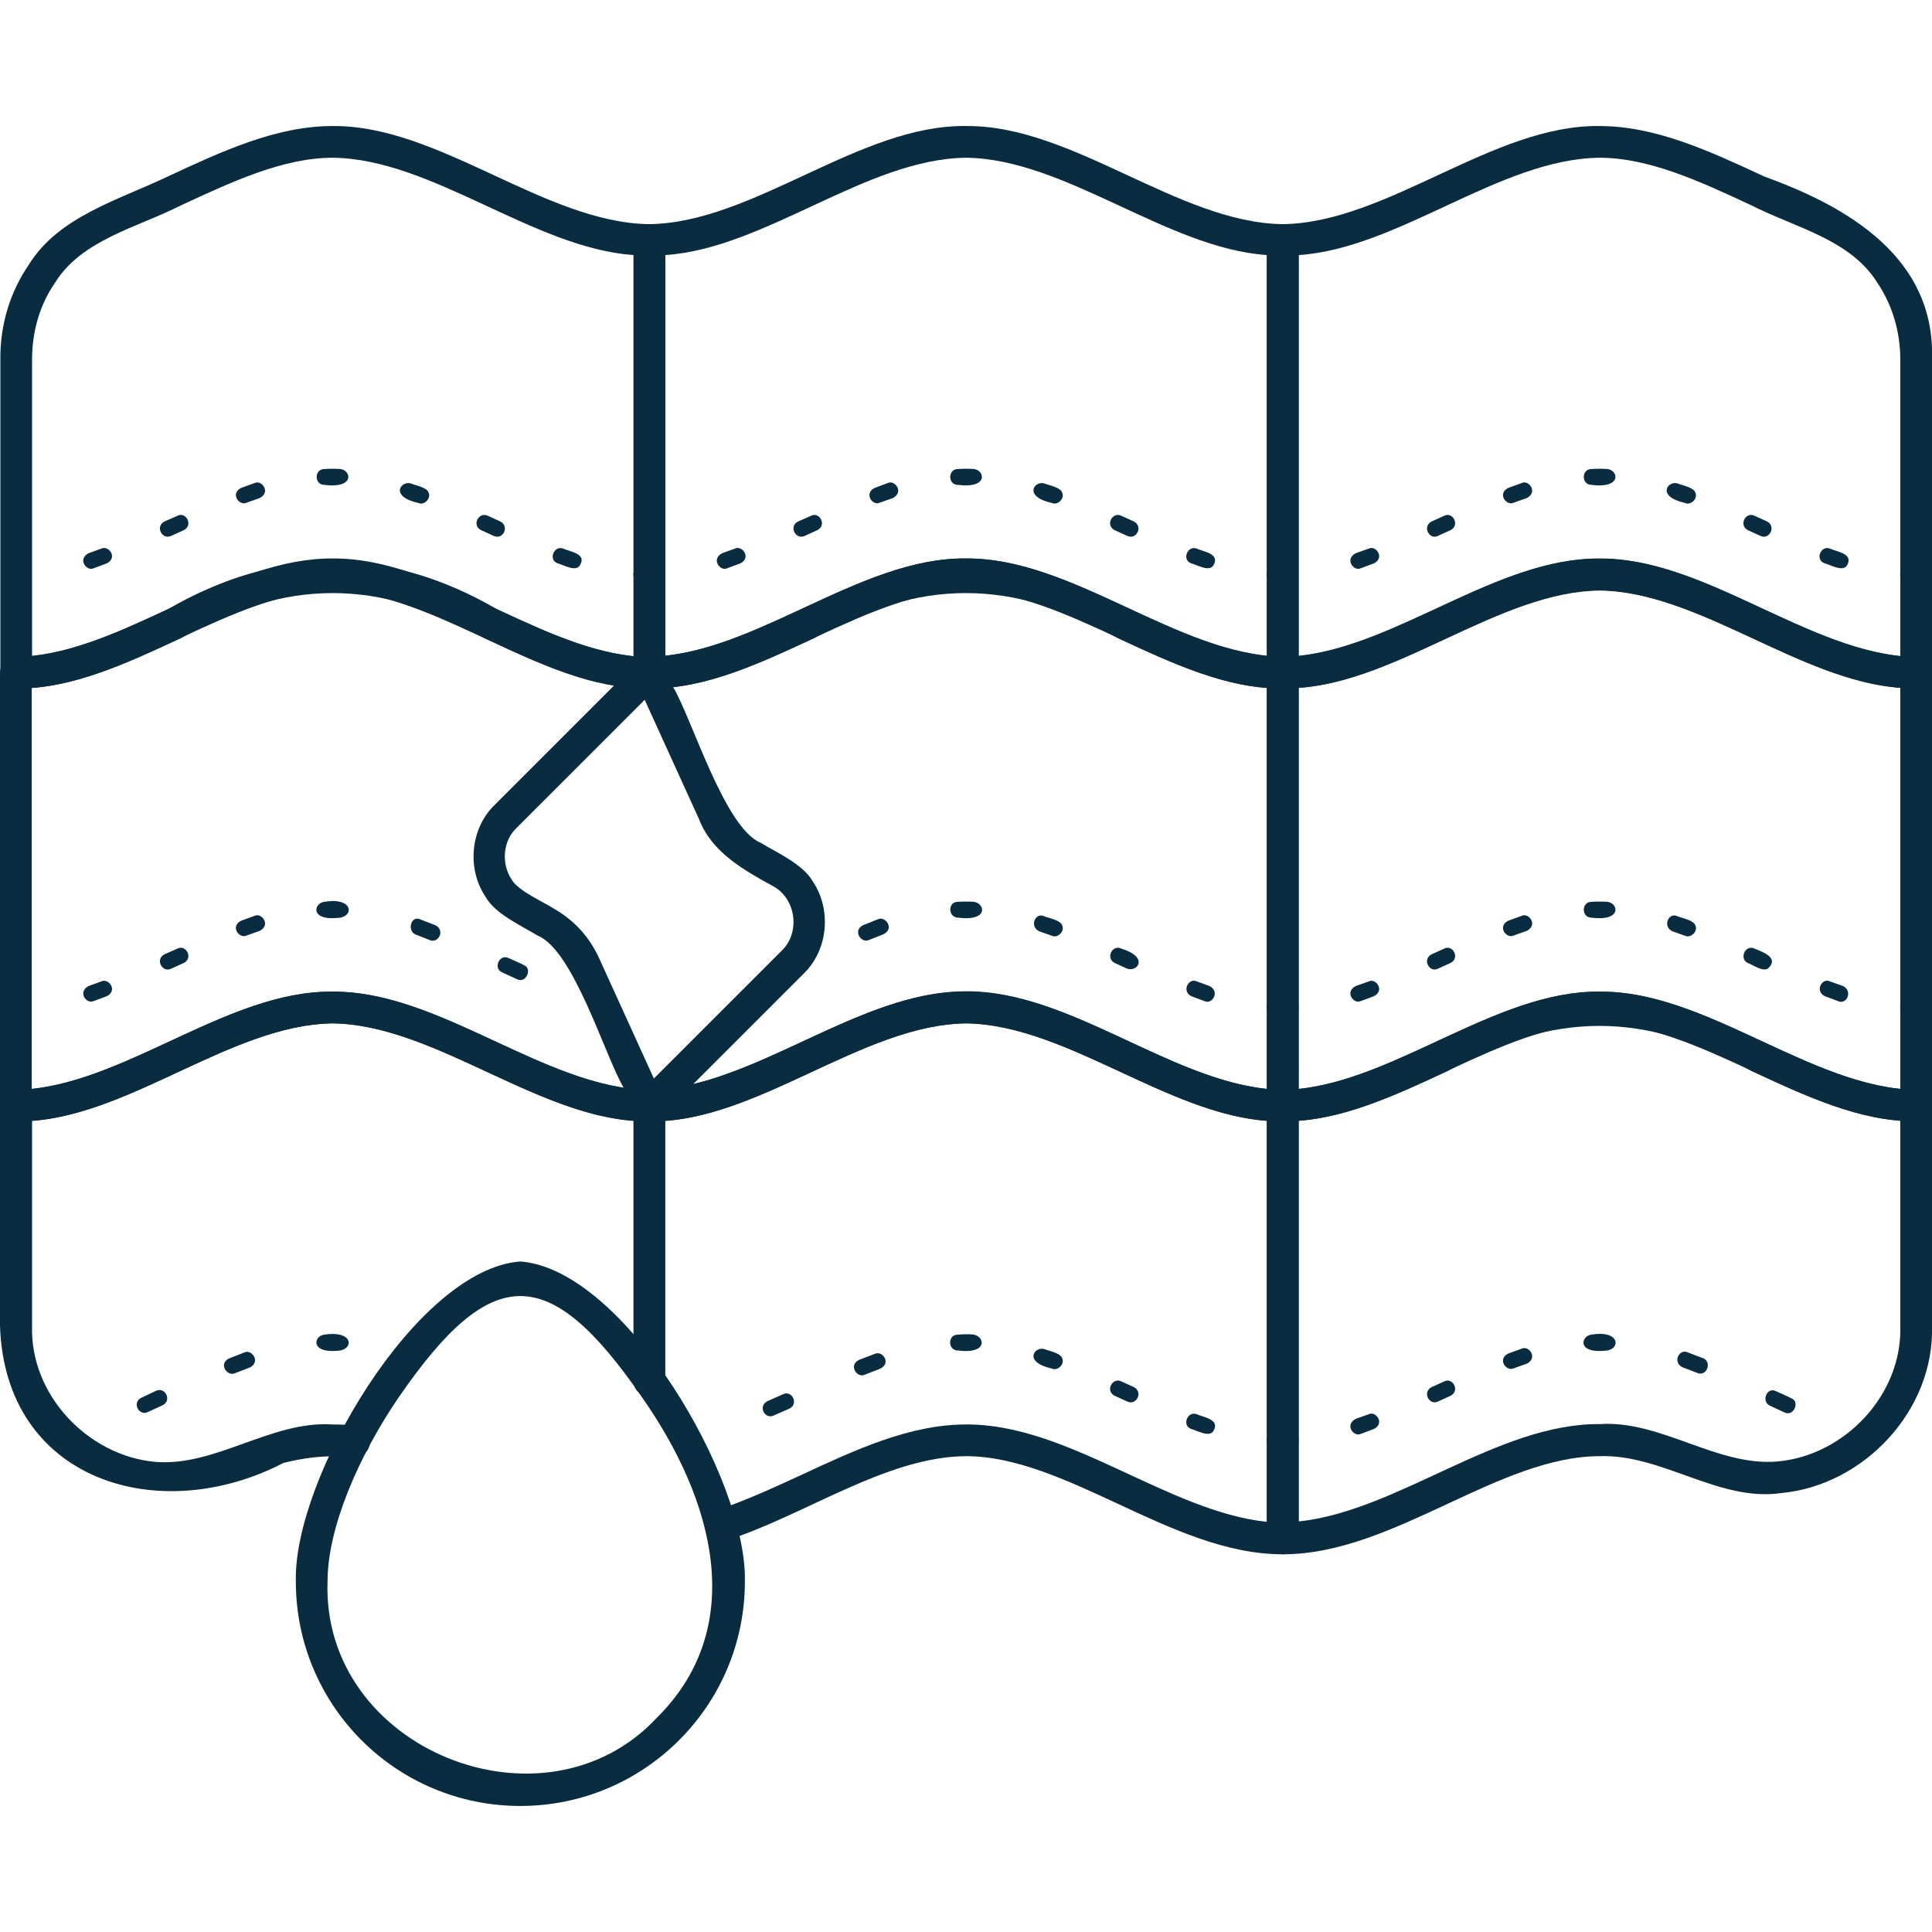
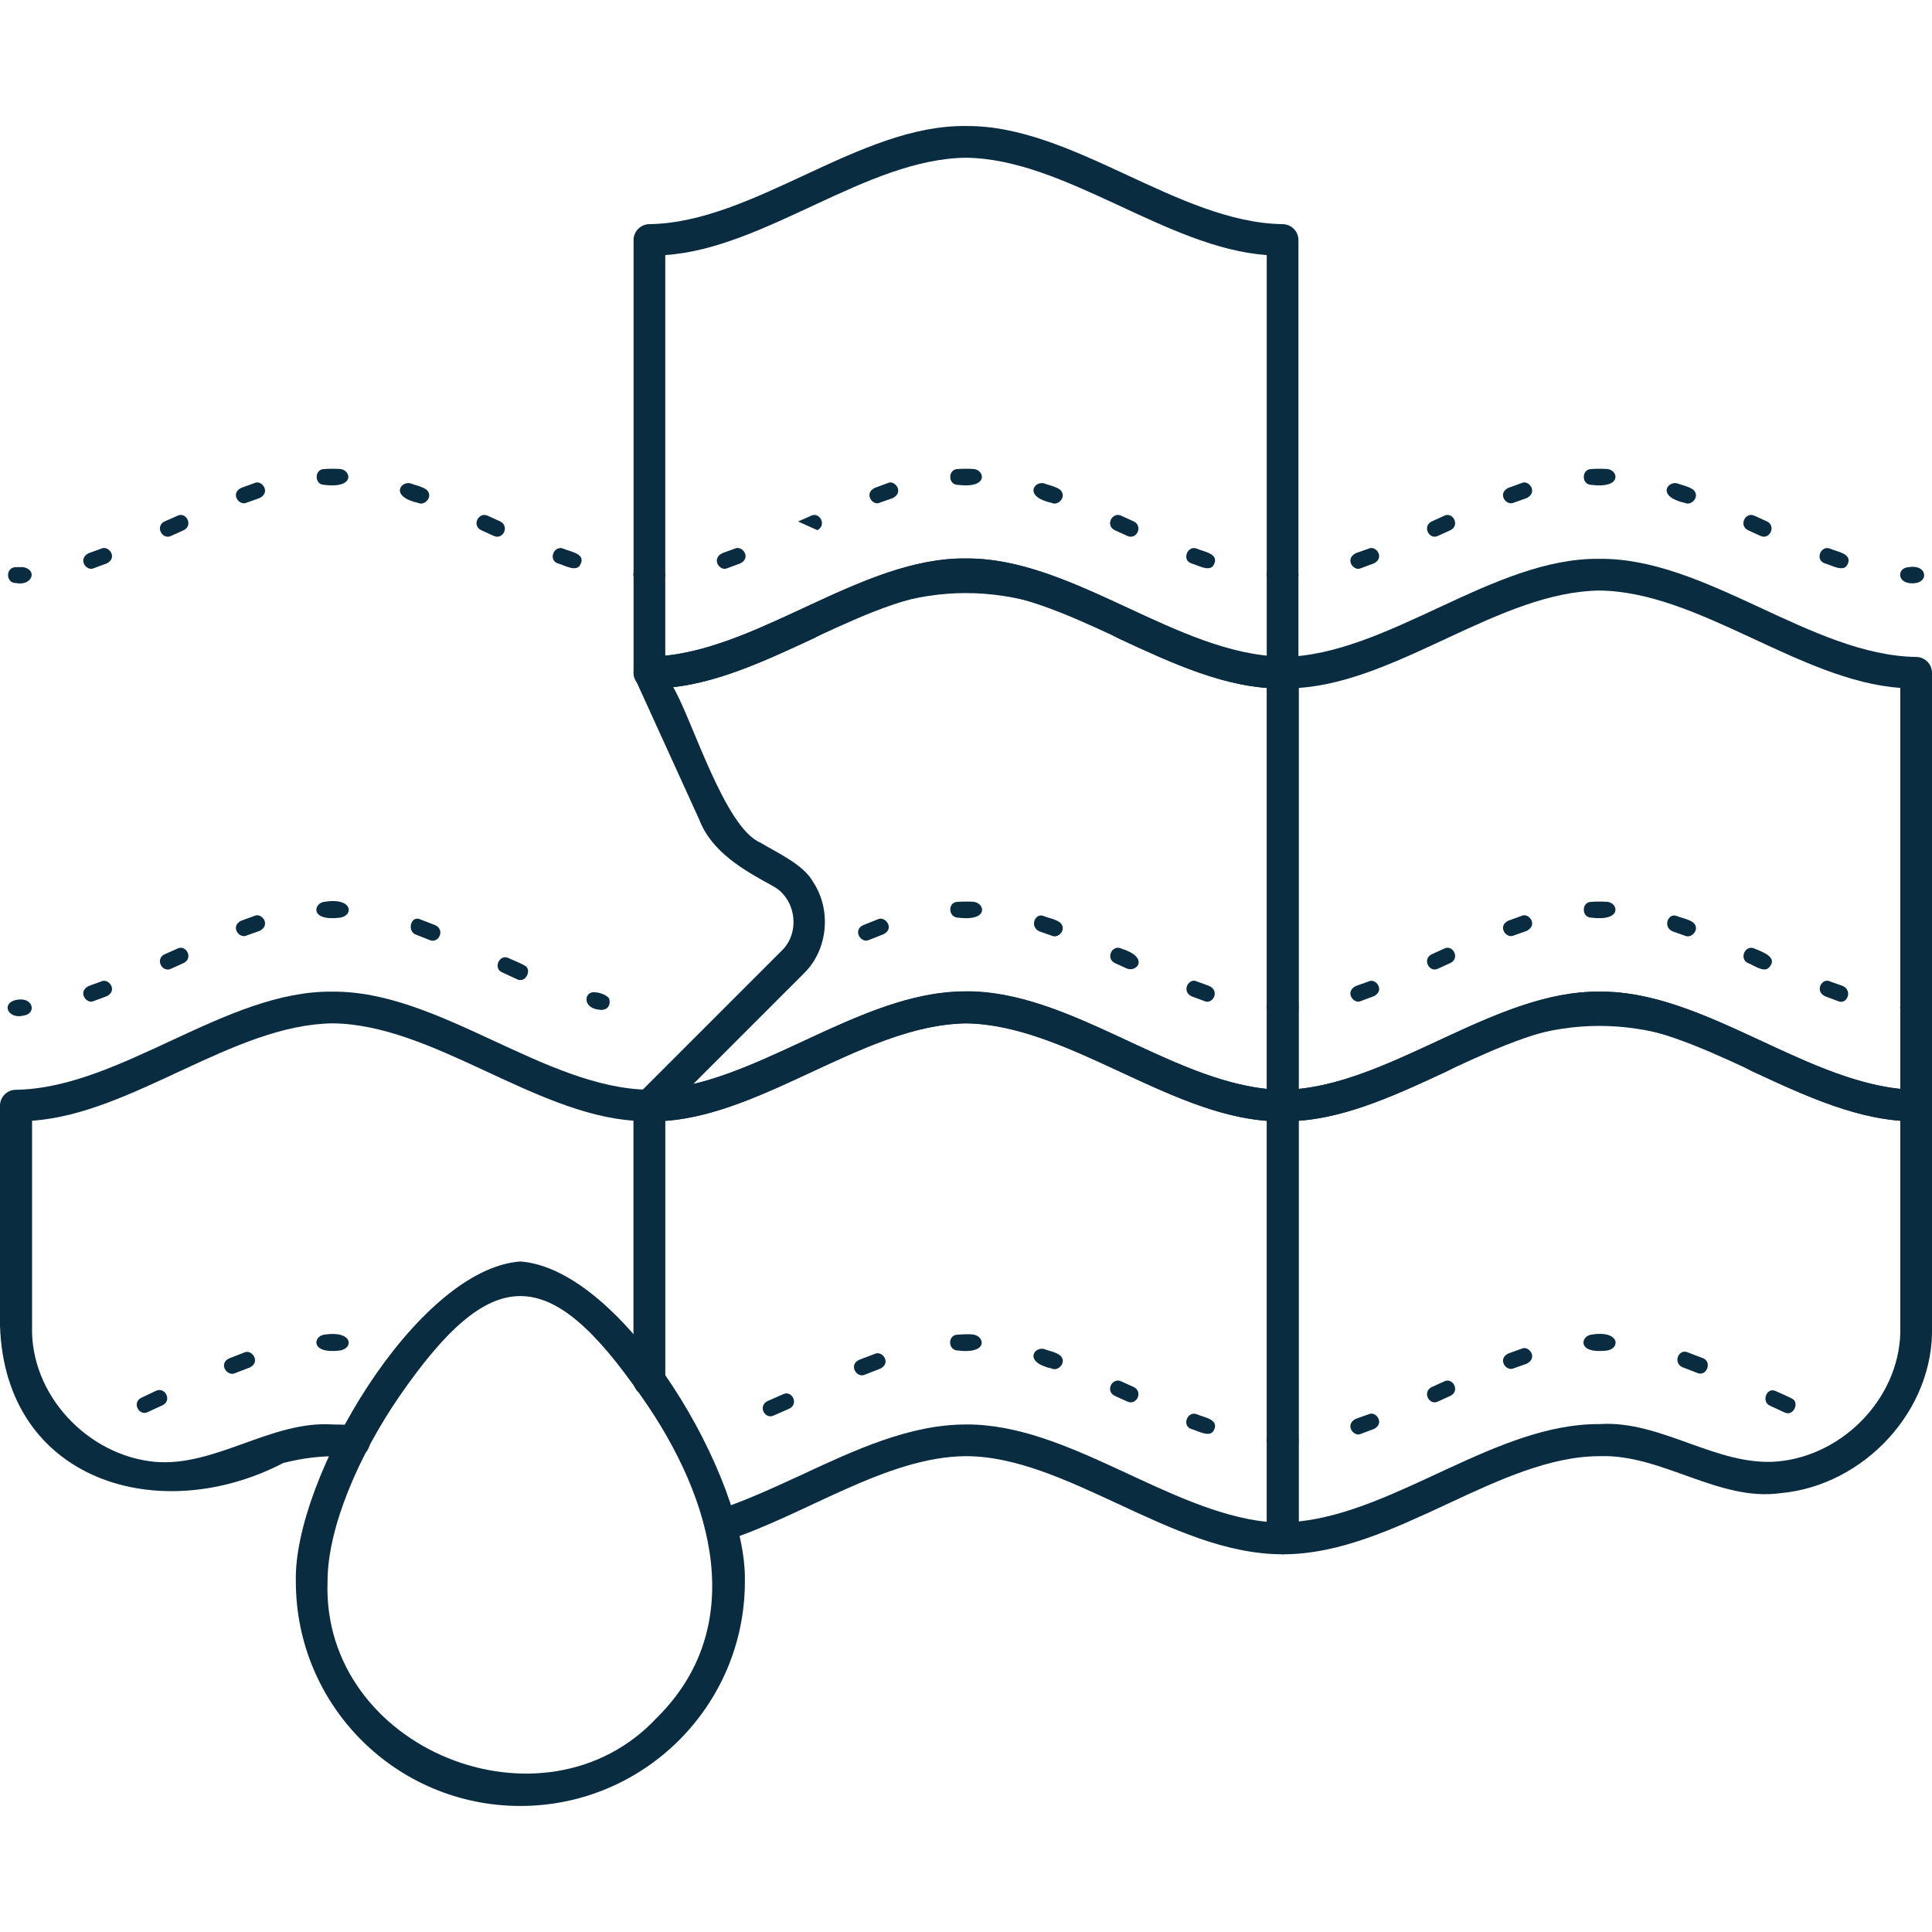
<svg xmlns="http://www.w3.org/2000/svg" width="512" zoomAndPan="magnify" viewBox="0 0 384 384" height="512" preserveAspectRatio="xMidYMid meet" version="1.0">
-   <path fill="#092c40" d="M 125.926 130.426 L 125.926 50.699 C 105.977 49.273 85.875 31.574 66.148 31.352 C 56.324 31.352 46.199 36.074 36 40.801 C 27.301 45.227 16.273 47.625 10.949 56.176 C 7.949 60.523 6.375 65.773 6.375 71.477 L 6.375 130.352 C 26.102 128.25 45.898 110.852 66.148 111 C 86.324 110.852 106.125 128.324 125.926 130.426 Z M 132.227 47.699 L 132.227 133.727 C 132.227 135.449 130.801 136.875 129.074 136.875 C 117.898 136.875 107.102 131.852 96.301 126.824 C 75.375 114.898 56.852 114.898 36 126.824 C 25.199 131.852 14.398 136.875 3.227 136.875 C 1.5 136.875 0.074 135.449 0.074 133.727 L 0.074 71.477 C 0 64.5 2.023 58.051 5.699 52.648 C 11.625 43.051 23.398 39.824 33.301 35.102 C 44.102 30.074 54.898 25.051 66.074 25.051 C 87.227 24.824 108.227 44.25 129 44.551 C 130.801 44.551 132.227 45.977 132.227 47.699 Z M 132.227 47.699 " fill-opacity="1" fill-rule="evenodd" />
-   <path fill="#092c40" d="M 122.023 136.273 C 103.5 133.352 84.602 117.602 66.074 117.375 C 46.273 117.602 26.25 135.375 6.301 136.727 L 6.301 216.449 C 26.023 214.352 45.824 196.949 66.074 197.102 C 85.727 196.949 104.852 213.227 123.977 216.227 C 120.301 210.074 114.074 189 106.949 186 C 103.727 184.051 98.398 181.648 96.523 178.273 C 92.773 172.727 93.449 164.699 98.324 159.977 Z M 98.852 121.125 C 108.977 125.852 119.176 130.574 129 130.574 C 131.699 130.5 133.273 134.102 131.25 135.977 L 102.75 164.477 C 99.898 167.102 99.602 171.676 101.699 174.824 C 102.977 177.074 108 179.25 110.102 180.602 C 114.227 183 117.148 186.227 119.102 190.5 L 131.699 218.176 C 132.898 220.199 131.324 222.977 129 222.898 C 107.852 223.125 86.852 203.699 66.074 203.398 C 45.301 203.699 24.301 223.199 3.148 222.898 C 1.426 222.898 0 221.477 0 219.75 L 0 133.727 C 0 132 1.426 130.574 3.148 130.574 C 12.977 130.574 23.176 125.852 33.301 121.125 C 55.199 108.449 77.023 108.449 98.852 121.125 Z M 98.852 121.125 " fill-opacity="1" fill-rule="evenodd" />
  <path fill="#092c40" d="M 251.773 130.426 L 251.773 50.699 C 231.824 49.273 211.727 31.574 192 31.352 C 172.199 31.574 152.176 49.352 132.227 50.699 L 132.227 130.352 C 151.949 128.25 171.75 110.852 192 111 C 212.25 110.926 232.051 128.324 251.773 130.426 Z M 258.074 47.699 L 258.074 133.727 C 258.074 135.449 256.648 136.875 254.926 136.875 C 243.75 136.875 232.949 131.852 222.148 126.824 C 201.227 114.898 182.699 114.898 161.852 126.824 C 151.051 131.852 140.25 136.875 129.074 136.875 C 127.352 136.875 125.926 135.449 125.926 133.727 L 125.926 47.699 C 125.926 45.977 127.352 44.551 129.074 44.551 C 149.852 44.25 170.852 24.75 192 25.051 C 213.148 24.824 234.148 44.25 254.926 44.551 C 256.648 44.551 258.074 45.977 258.074 47.699 Z M 258.074 47.699 " fill-opacity="1" fill-rule="evenodd" />
  <path fill="#092c40" d="M 251.773 216.449 L 251.773 136.727 C 231.824 135.301 211.727 117.602 192 117.375 C 172.727 117.602 153.148 134.477 133.801 136.574 C 137.477 142.727 144 164.477 151.125 167.477 C 154.352 169.426 159.676 171.824 161.551 175.199 C 165.301 180.75 164.625 188.773 159.75 193.5 L 137.773 215.477 C 155.551 211.199 173.477 197.023 192 197.023 C 212.25 196.875 232.051 214.352 251.773 216.449 Z M 258.074 133.727 L 258.074 219.75 C 258.074 221.477 256.648 222.898 254.926 222.898 C 233.773 223.125 212.773 203.699 192 203.398 C 171.227 203.699 150.227 223.199 129.074 222.898 C 126.375 222.977 124.801 219.375 126.824 217.5 L 155.324 189 C 159.148 185.398 158.25 178.574 153.602 176.102 C 147.824 172.949 141.449 169.352 138.977 162.898 L 126.375 135.227 C 126.074 134.773 125.926 134.25 125.926 133.648 C 125.926 131.926 127.352 130.5 129.074 130.5 C 149.852 130.199 170.852 110.699 192 111 C 213.148 110.773 234.148 130.199 254.926 130.5 C 256.648 130.574 258.074 132 258.074 133.727 Z M 258.074 133.727 " fill-opacity="1" fill-rule="evenodd" />
-   <path fill="#092c40" d="M 377.699 130.426 L 377.699 71.477 C 377.699 65.773 376.051 60.523 373.125 56.176 C 367.727 47.551 356.773 45.227 348.074 40.801 C 337.949 36.074 327.75 31.352 317.926 31.352 C 298.125 31.574 278.102 49.352 258.148 50.699 L 258.148 130.352 C 277.875 128.25 297.676 110.852 317.926 111 C 338.102 110.852 357.977 128.324 377.699 130.426 Z M 384 71.477 L 384 133.648 C 384 135.375 382.574 136.801 380.852 136.801 C 359.699 137.023 338.699 117.602 317.926 117.301 C 297.148 117.602 276.148 137.102 255 136.801 C 253.273 136.801 251.852 135.375 251.852 133.648 L 251.852 47.699 C 251.852 45.977 253.273 44.551 255 44.551 C 275.773 44.25 296.773 24.75 317.926 25.051 C 329.102 25.051 339.898 30.074 350.699 35.102 C 367.5 41.176 384.676 51.301 384 71.477 Z M 384 71.477 " fill-opacity="1" fill-rule="evenodd" />
  <path fill="#092c40" d="M 377.699 216.449 L 377.699 136.727 C 357.75 135.301 337.648 117.602 317.926 117.375 C 298.125 117.602 278.102 135.375 258.148 136.727 L 258.148 216.449 C 277.875 214.352 297.676 196.949 317.926 197.102 C 338.102 196.875 357.898 214.352 377.699 216.449 Z M 384 133.727 L 384 219.75 C 384 221.477 382.574 222.898 380.852 222.898 C 369.676 222.898 358.875 217.875 348.074 212.852 C 327.148 200.926 308.625 200.926 287.773 212.852 C 276.977 217.875 266.176 222.898 255 222.898 C 253.273 222.898 251.852 221.477 251.852 219.75 L 251.852 133.727 C 251.852 132 253.273 130.574 255 130.574 C 275.773 130.273 296.773 110.773 317.926 111.074 C 339.074 110.852 360.074 130.273 380.852 130.574 C 382.574 130.574 384 132 384 133.727 Z M 384 133.727 " fill-opacity="1" fill-rule="evenodd" />
  <path fill="#092c40" d="M 132.227 274.352 C 132.301 278.398 125.852 278.477 125.926 274.352 L 125.926 222.75 C 105.977 221.324 85.875 203.625 66.148 203.398 C 46.352 203.625 26.324 221.398 6.375 222.75 L 6.375 263.477 C 5.926 277.199 17.398 289.273 30.75 290.551 C 42.824 291.602 53.926 282.301 66.148 283.125 C 68.852 283.199 73.801 282.824 73.5 286.875 C 73.199 289.648 70.273 289.949 68.023 289.5 C 64.125 289.273 60.227 289.801 56.324 290.773 C 31.648 303.602 0.977 294.375 0 263.477 L 0 219.75 C 0 218.023 1.426 216.602 3.148 216.602 C 23.926 216.301 44.926 196.801 66.074 197.102 C 87.227 196.875 108.227 216.301 129 216.602 C 130.727 216.602 132.148 218.023 132.148 219.75 L 132.148 274.352 Z M 132.227 274.352 " fill-opacity="1" fill-rule="evenodd" />
  <path fill="#092c40" d="M 144.227 306.227 C 142.574 306.75 140.773 305.852 140.25 304.199 C 139.727 302.551 140.625 300.75 142.273 300.227 C 147.824 298.426 153.523 295.801 159.227 293.176 C 170.023 288.148 180.824 283.125 192 283.125 C 212.25 282.977 232.051 300.375 251.773 302.477 L 251.773 222.75 C 231.824 221.324 211.727 203.625 192 203.398 C 172.199 203.625 152.176 221.398 132.227 222.75 L 132.227 274.352 C 132.301 278.398 125.852 278.477 125.926 274.352 L 125.926 219.75 C 125.926 218.023 127.352 216.602 129.074 216.602 C 149.852 216.301 170.852 196.801 192 197.102 C 213.148 196.875 234.148 216.301 254.926 216.602 C 256.648 216.602 258.074 218.023 258.074 219.75 L 258.074 305.773 C 258.074 307.5 256.648 308.926 254.926 308.926 C 243.75 308.926 232.949 303.898 222.148 298.875 C 211.949 294.148 201.824 289.426 192 289.426 C 176.176 289.5 159.676 301.352 144.227 306.227 Z M 144.227 306.227 " fill-opacity="1" fill-rule="evenodd" />
  <path fill="#092c40" d="M 377.699 263.477 L 377.699 222.75 C 357.75 221.324 337.648 203.625 317.926 203.398 C 298.125 203.625 278.102 221.398 258.148 222.75 L 258.148 302.398 C 277.875 300.301 297.676 282.898 317.926 283.051 C 330.148 282.227 341.25 291.523 353.324 290.477 C 366.676 289.273 378.148 277.199 377.699 263.477 Z M 384 219.75 L 384 263.477 C 384.523 280.352 370.426 295.273 353.926 296.773 C 341.551 298.5 330.301 288.977 317.926 289.426 C 308.102 289.426 297.898 294.148 287.773 298.875 C 276.977 303.898 266.176 308.926 255 308.926 C 253.273 308.926 251.852 307.5 251.852 305.773 L 251.852 219.75 C 251.852 218.023 253.273 216.602 255 216.602 C 275.773 216.301 296.773 196.801 317.926 197.102 C 339.074 196.875 360.074 216.301 380.852 216.602 C 382.574 216.602 384 218.023 384 219.75 Z M 384 219.75 " fill-opacity="1" fill-rule="evenodd" />
-   <path fill="#092c40" d="M 380.852 115.875 C 383.398 115.426 382.875 112.125 379.352 112.727 C 376.801 112.875 377.023 116.477 380.852 115.875 Z M 3.148 112.727 C 1.051 112.727 1.125 115.949 3.148 115.875 C 6.301 116.551 7.574 113.324 4.648 112.727 Z M 17.625 109.949 C 15.301 111.148 17.25 113.625 18.602 112.949 L 21.227 111.977 C 23.477 110.852 21.602 108.301 20.102 109.051 Z M 32.699 103.648 C 30.75 104.625 32.25 107.398 34.051 106.5 L 36.523 105.375 C 38.477 104.398 36.977 101.625 35.25 102.523 Z M 47.926 96.977 C 45.676 98.102 47.551 100.648 49.051 99.898 L 51.602 99 C 53.926 97.801 51.977 95.324 50.625 96 Z M 64.426 93.227 C 62.477 93.227 62.398 96.375 64.5 96.375 C 70.426 97.125 69.898 93.602 67.727 93.227 C 66.824 93.148 65.398 93.148 64.426 93.227 Z M 81.602 96.074 C 79.648 95.551 77.398 98.699 83.176 99.977 C 84.301 100.5 85.727 99.074 85.199 97.949 C 84.898 96.824 82.426 96.449 81.602 96.074 Z M 96.977 102.523 C 95.176 101.625 93.676 104.398 95.625 105.375 L 98.102 106.5 C 99.977 107.398 101.324 104.625 99.449 103.648 Z M 111.977 109.051 C 110.102 108.301 108.898 111.301 110.852 111.977 C 112.051 112.273 114.602 113.852 115.352 112.199 C 116.551 110.023 113.25 109.648 111.977 109.051 Z M 127.574 112.648 C 124.949 112.949 124.949 116.773 130.727 115.801 C 133.051 115.426 133.199 111.898 127.574 112.648 Z M 143.551 109.949 C 141.227 111.148 143.176 113.625 144.523 112.949 L 147.148 111.977 C 149.398 110.852 147.523 108.301 146.023 109.051 Z M 158.625 103.648 C 156.676 104.625 158.176 107.398 159.977 106.5 L 162.449 105.375 C 164.398 104.398 162.898 101.625 161.176 102.523 Z M 173.852 96.977 C 171.602 98.102 173.477 100.648 174.898 99.898 L 177.449 99 C 179.773 97.801 177.824 95.324 176.477 96 Z M 190.352 93.227 C 188.398 93.227 188.324 96.375 190.426 96.375 C 196.352 97.125 195.824 93.602 193.648 93.227 C 192.75 93.148 191.324 93.148 190.352 93.227 Z M 207.523 96.074 C 205.574 95.551 203.324 98.699 209.102 99.977 C 210.227 100.5 211.648 99.074 211.125 97.949 C 210.824 96.824 208.352 96.449 207.523 96.074 Z M 222.898 102.523 C 221.102 101.625 219.602 104.398 221.551 105.375 L 224.023 106.5 C 225.898 107.398 227.25 104.625 225.375 103.648 Z M 237.898 109.051 C 236.023 108.301 234.824 111.301 236.773 111.977 C 237.977 112.273 240.523 113.852 241.273 112.199 C 242.398 110.023 239.176 109.648 237.898 109.051 Z M 253.426 112.648 C 250.801 112.949 250.801 116.773 256.574 115.801 C 258.898 115.426 259.051 111.898 253.426 112.648 Z M 269.477 109.949 C 267.148 111.148 269.102 113.625 270.449 112.949 L 273.074 111.977 C 275.324 110.852 273.449 108.301 272.023 109.051 Z M 284.551 103.648 C 282.602 104.625 284.102 107.398 285.824 106.5 L 288.301 105.375 C 290.25 104.398 288.75 101.625 287.023 102.523 Z M 299.773 96.977 C 297.523 98.102 299.398 100.648 300.898 99.898 L 303.449 99 C 305.773 97.801 303.824 95.324 302.477 96 Z M 316.273 93.227 C 314.324 93.227 314.25 96.375 316.352 96.375 C 322.273 97.125 321.75 93.602 319.574 93.227 C 318.602 93.148 317.176 93.148 316.273 93.227 Z M 333.375 96.074 C 331.426 95.551 329.176 98.699 334.949 99.977 C 336.074 100.5 337.5 99.074 336.977 97.949 C 336.676 96.824 334.199 96.449 333.375 96.074 Z M 348.75 102.523 C 346.949 101.625 345.523 104.398 347.398 105.375 L 349.875 106.5 C 351.676 107.398 353.102 104.625 351.227 103.648 Z M 363.75 109.051 C 361.875 108.301 360.676 111.301 362.699 111.977 C 363.898 112.273 366.449 113.852 367.199 112.199 C 368.324 110.023 365.023 109.648 363.75 109.051 Z M 363.75 109.051 " fill-opacity="1" fill-rule="evenodd" />
+   <path fill="#092c40" d="M 380.852 115.875 C 383.398 115.426 382.875 112.125 379.352 112.727 C 376.801 112.875 377.023 116.477 380.852 115.875 Z M 3.148 112.727 C 1.051 112.727 1.125 115.949 3.148 115.875 C 6.301 116.551 7.574 113.324 4.648 112.727 Z M 17.625 109.949 C 15.301 111.148 17.25 113.625 18.602 112.949 L 21.227 111.977 C 23.477 110.852 21.602 108.301 20.102 109.051 Z M 32.699 103.648 C 30.75 104.625 32.25 107.398 34.051 106.5 L 36.523 105.375 C 38.477 104.398 36.977 101.625 35.25 102.523 Z M 47.926 96.977 C 45.676 98.102 47.551 100.648 49.051 99.898 L 51.602 99 C 53.926 97.801 51.977 95.324 50.625 96 Z M 64.426 93.227 C 62.477 93.227 62.398 96.375 64.5 96.375 C 70.426 97.125 69.898 93.602 67.727 93.227 C 66.824 93.148 65.398 93.148 64.426 93.227 Z M 81.602 96.074 C 79.648 95.551 77.398 98.699 83.176 99.977 C 84.301 100.5 85.727 99.074 85.199 97.949 C 84.898 96.824 82.426 96.449 81.602 96.074 Z M 96.977 102.523 C 95.176 101.625 93.676 104.398 95.625 105.375 L 98.102 106.5 C 99.977 107.398 101.324 104.625 99.449 103.648 Z M 111.977 109.051 C 110.102 108.301 108.898 111.301 110.852 111.977 C 112.051 112.273 114.602 113.852 115.352 112.199 C 116.551 110.023 113.25 109.648 111.977 109.051 Z M 127.574 112.648 C 124.949 112.949 124.949 116.773 130.727 115.801 C 133.051 115.426 133.199 111.898 127.574 112.648 Z M 143.551 109.949 C 141.227 111.148 143.176 113.625 144.523 112.949 L 147.148 111.977 C 149.398 110.852 147.523 108.301 146.023 109.051 Z M 158.625 103.648 L 162.449 105.375 C 164.398 104.398 162.898 101.625 161.176 102.523 Z M 173.852 96.977 C 171.602 98.102 173.477 100.648 174.898 99.898 L 177.449 99 C 179.773 97.801 177.824 95.324 176.477 96 Z M 190.352 93.227 C 188.398 93.227 188.324 96.375 190.426 96.375 C 196.352 97.125 195.824 93.602 193.648 93.227 C 192.75 93.148 191.324 93.148 190.352 93.227 Z M 207.523 96.074 C 205.574 95.551 203.324 98.699 209.102 99.977 C 210.227 100.5 211.648 99.074 211.125 97.949 C 210.824 96.824 208.352 96.449 207.523 96.074 Z M 222.898 102.523 C 221.102 101.625 219.602 104.398 221.551 105.375 L 224.023 106.5 C 225.898 107.398 227.25 104.625 225.375 103.648 Z M 237.898 109.051 C 236.023 108.301 234.824 111.301 236.773 111.977 C 237.977 112.273 240.523 113.852 241.273 112.199 C 242.398 110.023 239.176 109.648 237.898 109.051 Z M 253.426 112.648 C 250.801 112.949 250.801 116.773 256.574 115.801 C 258.898 115.426 259.051 111.898 253.426 112.648 Z M 269.477 109.949 C 267.148 111.148 269.102 113.625 270.449 112.949 L 273.074 111.977 C 275.324 110.852 273.449 108.301 272.023 109.051 Z M 284.551 103.648 C 282.602 104.625 284.102 107.398 285.824 106.5 L 288.301 105.375 C 290.25 104.398 288.75 101.625 287.023 102.523 Z M 299.773 96.977 C 297.523 98.102 299.398 100.648 300.898 99.898 L 303.449 99 C 305.773 97.801 303.824 95.324 302.477 96 Z M 316.273 93.227 C 314.324 93.227 314.25 96.375 316.352 96.375 C 322.273 97.125 321.75 93.602 319.574 93.227 C 318.602 93.148 317.176 93.148 316.273 93.227 Z M 333.375 96.074 C 331.426 95.551 329.176 98.699 334.949 99.977 C 336.074 100.5 337.5 99.074 336.977 97.949 C 336.676 96.824 334.199 96.449 333.375 96.074 Z M 348.75 102.523 C 346.949 101.625 345.523 104.398 347.398 105.375 L 349.875 106.5 C 351.676 107.398 353.102 104.625 351.227 103.648 Z M 363.75 109.051 C 361.875 108.301 360.676 111.301 362.699 111.977 C 363.898 112.273 366.449 113.852 367.199 112.199 C 368.324 110.023 365.023 109.648 363.75 109.051 Z M 363.75 109.051 " fill-opacity="1" fill-rule="evenodd" />
  <path fill="#092c40" d="M 380.852 201.898 C 383.398 201.449 382.875 198.148 379.352 198.75 C 376.801 198.898 377.023 202.5 380.852 201.898 Z M 3.148 198.75 C 0.074 199.5 1.727 202.727 4.801 201.824 C 7.273 201.449 6.676 198 3.148 198.75 Z M 17.625 195.977 C 15.301 197.176 17.25 199.648 18.602 198.977 L 21.227 198 C 23.477 196.875 21.602 194.324 20.102 195.074 Z M 32.699 189.676 C 30.75 190.648 32.25 193.426 34.051 192.523 L 36.523 191.398 C 38.477 190.426 36.977 187.648 35.25 188.551 Z M 47.926 183 C 45.676 184.125 47.551 186.676 49.051 185.926 L 51.602 185.023 C 53.926 183.824 51.977 181.352 50.625 182.023 Z M 64.426 179.25 C 62.398 179.477 61.426 183.148 67.574 182.398 C 70.426 181.949 70.051 178.273 64.426 179.25 Z M 83.625 182.773 C 81.75 181.801 80.852 184.875 82.5 185.699 L 85.352 186.824 C 87.074 187.648 88.574 184.949 86.551 183.898 Z M 101.102 190.426 C 99.227 189.523 97.949 192.523 99.824 193.273 L 102.75 194.625 C 104.551 195.523 105.75 192.676 104.324 191.926 C 103.426 191.398 102 190.875 101.102 190.426 Z M 118.5 197.25 C 116.023 196.727 115.574 200.477 119.25 200.699 C 119.625 200.852 120.227 200.551 120.375 200.551 C 121.273 200.102 121.273 198.977 121.051 198.449 C 120.824 197.926 119.25 197.25 118.5 197.25 Z M 155.625 191.023 C 153.449 192.301 155.25 195.375 158.324 193.273 C 160.352 192.301 158.773 189.523 157.051 190.426 Z M 171.523 183.898 C 169.426 184.949 171.148 187.574 172.727 186.824 L 175.574 185.699 C 177.898 184.574 175.949 182.023 174.523 182.699 Z M 190.352 179.25 C 188.324 179.25 188.398 182.398 190.5 182.398 C 196.352 183.148 195.898 179.699 193.648 179.25 C 192.75 179.176 191.324 179.176 190.352 179.25 Z M 207.523 182.102 C 205.801 181.273 204.523 184.125 206.551 185.102 L 209.102 186 C 210.227 186.523 211.648 185.102 211.125 183.977 C 210.824 182.852 208.352 182.477 207.523 182.102 Z M 222.898 188.551 C 221.102 187.648 219.676 190.426 221.551 191.398 L 224.023 192.523 C 226.051 193.273 228.449 190.273 222.898 188.551 Z M 237.898 195.074 C 236.324 194.25 234.75 196.949 236.773 198 L 239.398 198.977 C 240.977 199.727 242.551 197.023 240.375 195.977 Z M 253.426 198.676 C 250.801 198.977 250.801 202.801 256.574 201.824 C 258.824 201.449 259.273 197.926 253.426 198.676 Z M 269.477 195.977 C 267.148 197.176 269.102 199.648 270.449 198.977 L 273.074 198 C 275.324 196.875 273.449 194.324 272.023 195.074 Z M 284.551 189.676 C 282.602 190.648 284.102 193.426 285.824 192.523 L 288.301 191.398 C 290.25 190.426 288.75 187.648 287.023 188.551 Z M 299.773 183 C 297.523 184.125 299.398 186.676 300.898 185.926 L 303.449 185.023 C 305.773 183.824 303.824 181.352 302.477 182.023 Z M 316.273 179.25 C 314.324 179.25 314.25 182.398 316.352 182.398 C 322.273 183.148 321.75 179.625 319.574 179.25 C 318.602 179.176 317.176 179.176 316.273 179.25 Z M 333.375 182.102 C 331.648 181.273 330.375 184.125 332.398 185.102 L 334.949 186 C 336.074 186.523 337.5 185.102 336.977 183.977 C 336.676 182.852 334.199 182.477 333.375 182.102 Z M 348.75 188.551 C 346.875 187.648 345.602 190.574 347.398 191.398 C 348.449 191.773 350.625 193.426 351.602 192.301 C 353.551 190.273 350.176 189.148 348.75 188.551 Z M 363.75 195.074 C 362.176 194.25 360.602 196.949 362.699 198 L 365.324 198.977 C 367.051 199.801 368.324 196.949 366.301 195.977 Z M 363.75 195.074 " fill-opacity="1" fill-rule="evenodd" />
  <path fill="#092c40" d="M 371.324 286.727 C 373.875 287.102 374.023 283.5 370.574 283.273 C 368.324 282.75 367.273 286.426 371.324 286.727 Z M 12 283.648 C 9.449 284.926 11.023 287.773 14.324 286.352 C 16.801 284.852 14.926 282.301 12 283.648 Z M 28.125 277.801 C 26.102 278.773 27.676 281.551 29.398 280.648 L 32.324 279.301 C 34.273 278.324 32.773 275.551 30.977 276.449 Z M 45.523 270 C 43.352 271.051 45.148 273.676 46.727 272.926 L 49.648 271.801 C 51.898 270.676 50.023 268.125 48.602 268.801 Z M 64.426 265.273 C 62.25 265.574 61.648 269.176 67.574 268.426 C 70.352 267.977 70.125 264.375 64.426 265.273 Z M 80.324 267.676 C 78.602 267.074 77.176 269.551 79.273 270.676 C 83.023 272.551 83.699 269.176 81.824 268.199 Z M 135.75 284.102 C 133.125 285.148 134.625 288.148 137.926 286.875 C 140.398 285.977 139.051 282.824 135.75 284.102 Z M 152.551 278.477 C 150.523 279.523 152.102 282.227 153.824 281.324 L 156.898 279.977 C 158.852 279 157.352 276.227 155.625 277.125 Z M 170.699 270.301 C 168.602 271.352 170.324 273.977 171.898 273.227 L 174.977 272.023 C 177.227 270.898 175.352 268.352 173.852 269.102 Z M 190.352 265.273 C 188.324 265.273 188.324 268.426 190.426 268.426 C 196.273 269.176 195.824 265.727 193.574 265.273 C 192.75 265.125 191.324 265.199 190.352 265.273 Z M 207.523 268.125 C 205.574 267.602 203.324 270.75 209.102 272.023 C 210.227 272.551 211.648 271.125 211.125 270 C 210.824 268.875 208.352 268.5 207.523 268.125 Z M 222.898 274.574 C 221.102 273.676 219.602 276.449 221.551 277.426 L 224.023 278.551 C 225.898 279.449 227.25 276.676 225.375 275.699 Z M 237.898 281.102 C 236.023 280.352 234.824 283.352 236.773 284.023 C 237.977 284.324 240.523 285.898 241.273 284.25 C 242.398 282.074 239.176 281.699 237.898 281.102 Z M 253.426 284.699 C 250.801 285 250.801 288.824 256.574 287.852 C 258.824 287.477 259.273 283.949 253.426 284.699 Z M 269.477 282 C 267.148 283.199 269.102 285.676 270.449 285 L 273.074 284.023 C 275.324 282.898 273.449 280.352 272.023 281.102 Z M 284.551 275.699 C 282.602 276.676 284.102 279.449 285.824 278.551 L 288.301 277.426 C 290.25 276.449 288.75 273.676 287.023 274.574 Z M 299.773 269.023 C 297.523 270.148 299.398 272.699 300.898 271.949 L 303.449 271.051 C 305.773 269.852 303.824 267.375 302.477 268.051 Z M 316.273 265.273 C 314.25 265.5 313.273 269.176 319.426 268.426 C 322.199 267.977 321.824 264.301 316.273 265.273 Z M 335.477 268.801 C 333.75 267.977 332.398 270.75 334.352 271.727 L 337.273 272.852 C 339.074 273.75 340.352 270.898 338.625 270 C 337.574 269.625 336.449 269.176 335.477 268.801 Z M 353.023 276.523 C 351.148 275.551 350.023 278.551 351.75 279.375 L 354.676 280.727 C 356.477 281.625 357.676 278.773 356.25 278.023 C 355.273 277.5 354 276.977 353.023 276.523 Z M 353.023 276.523 " fill-opacity="1" fill-rule="evenodd" />
  <path fill="#092c40" d="M 103.426 250.727 C 124.125 252.301 148.5 293.926 148.051 314.324 C 148.051 339 128.023 358.949 103.426 358.949 C 78.75 358.949 58.801 339 58.801 314.324 C 58.273 293.926 82.727 252.227 103.426 250.727 Z M 127.5 277.574 C 109.125 250.949 97.727 250.949 79.352 277.574 C 71.324 289.273 65.102 303.602 65.102 314.324 C 63.898 347.699 108.148 365.477 130.574 341.398 C 148.648 323.477 142.125 298.352 127.5 277.574 Z M 127.5 277.574 " fill-opacity="1" fill-rule="evenodd" />
</svg>